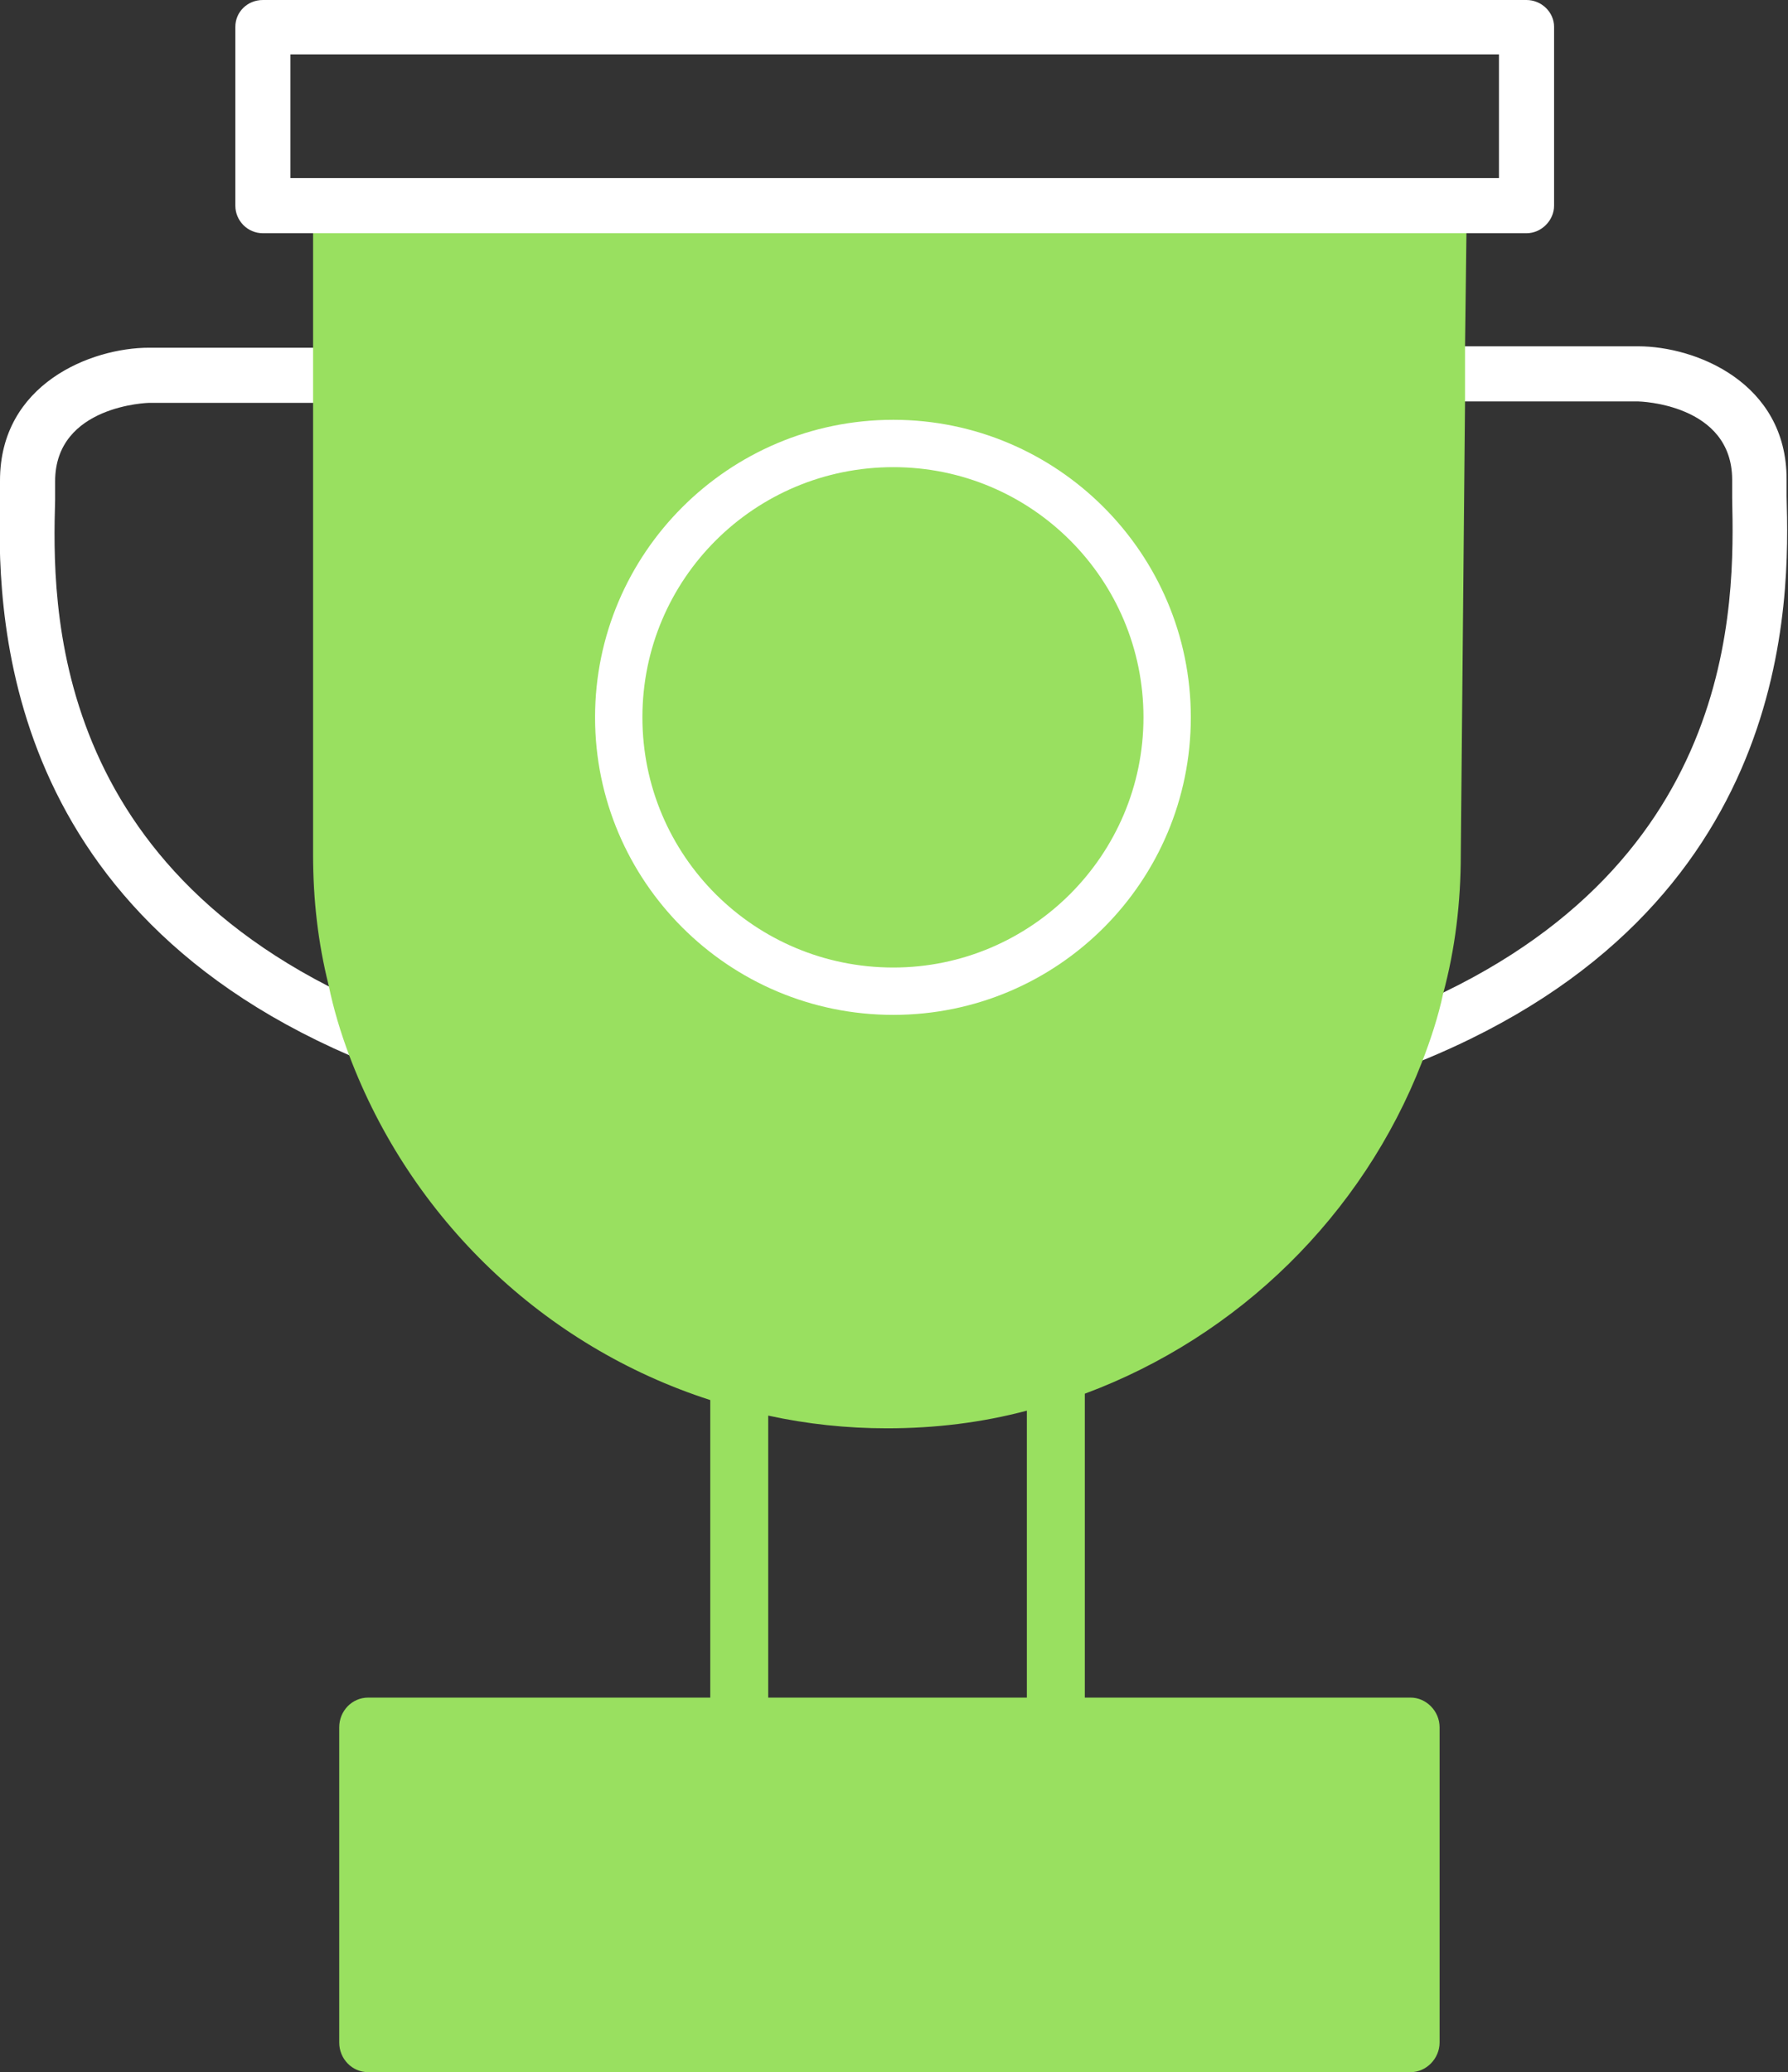
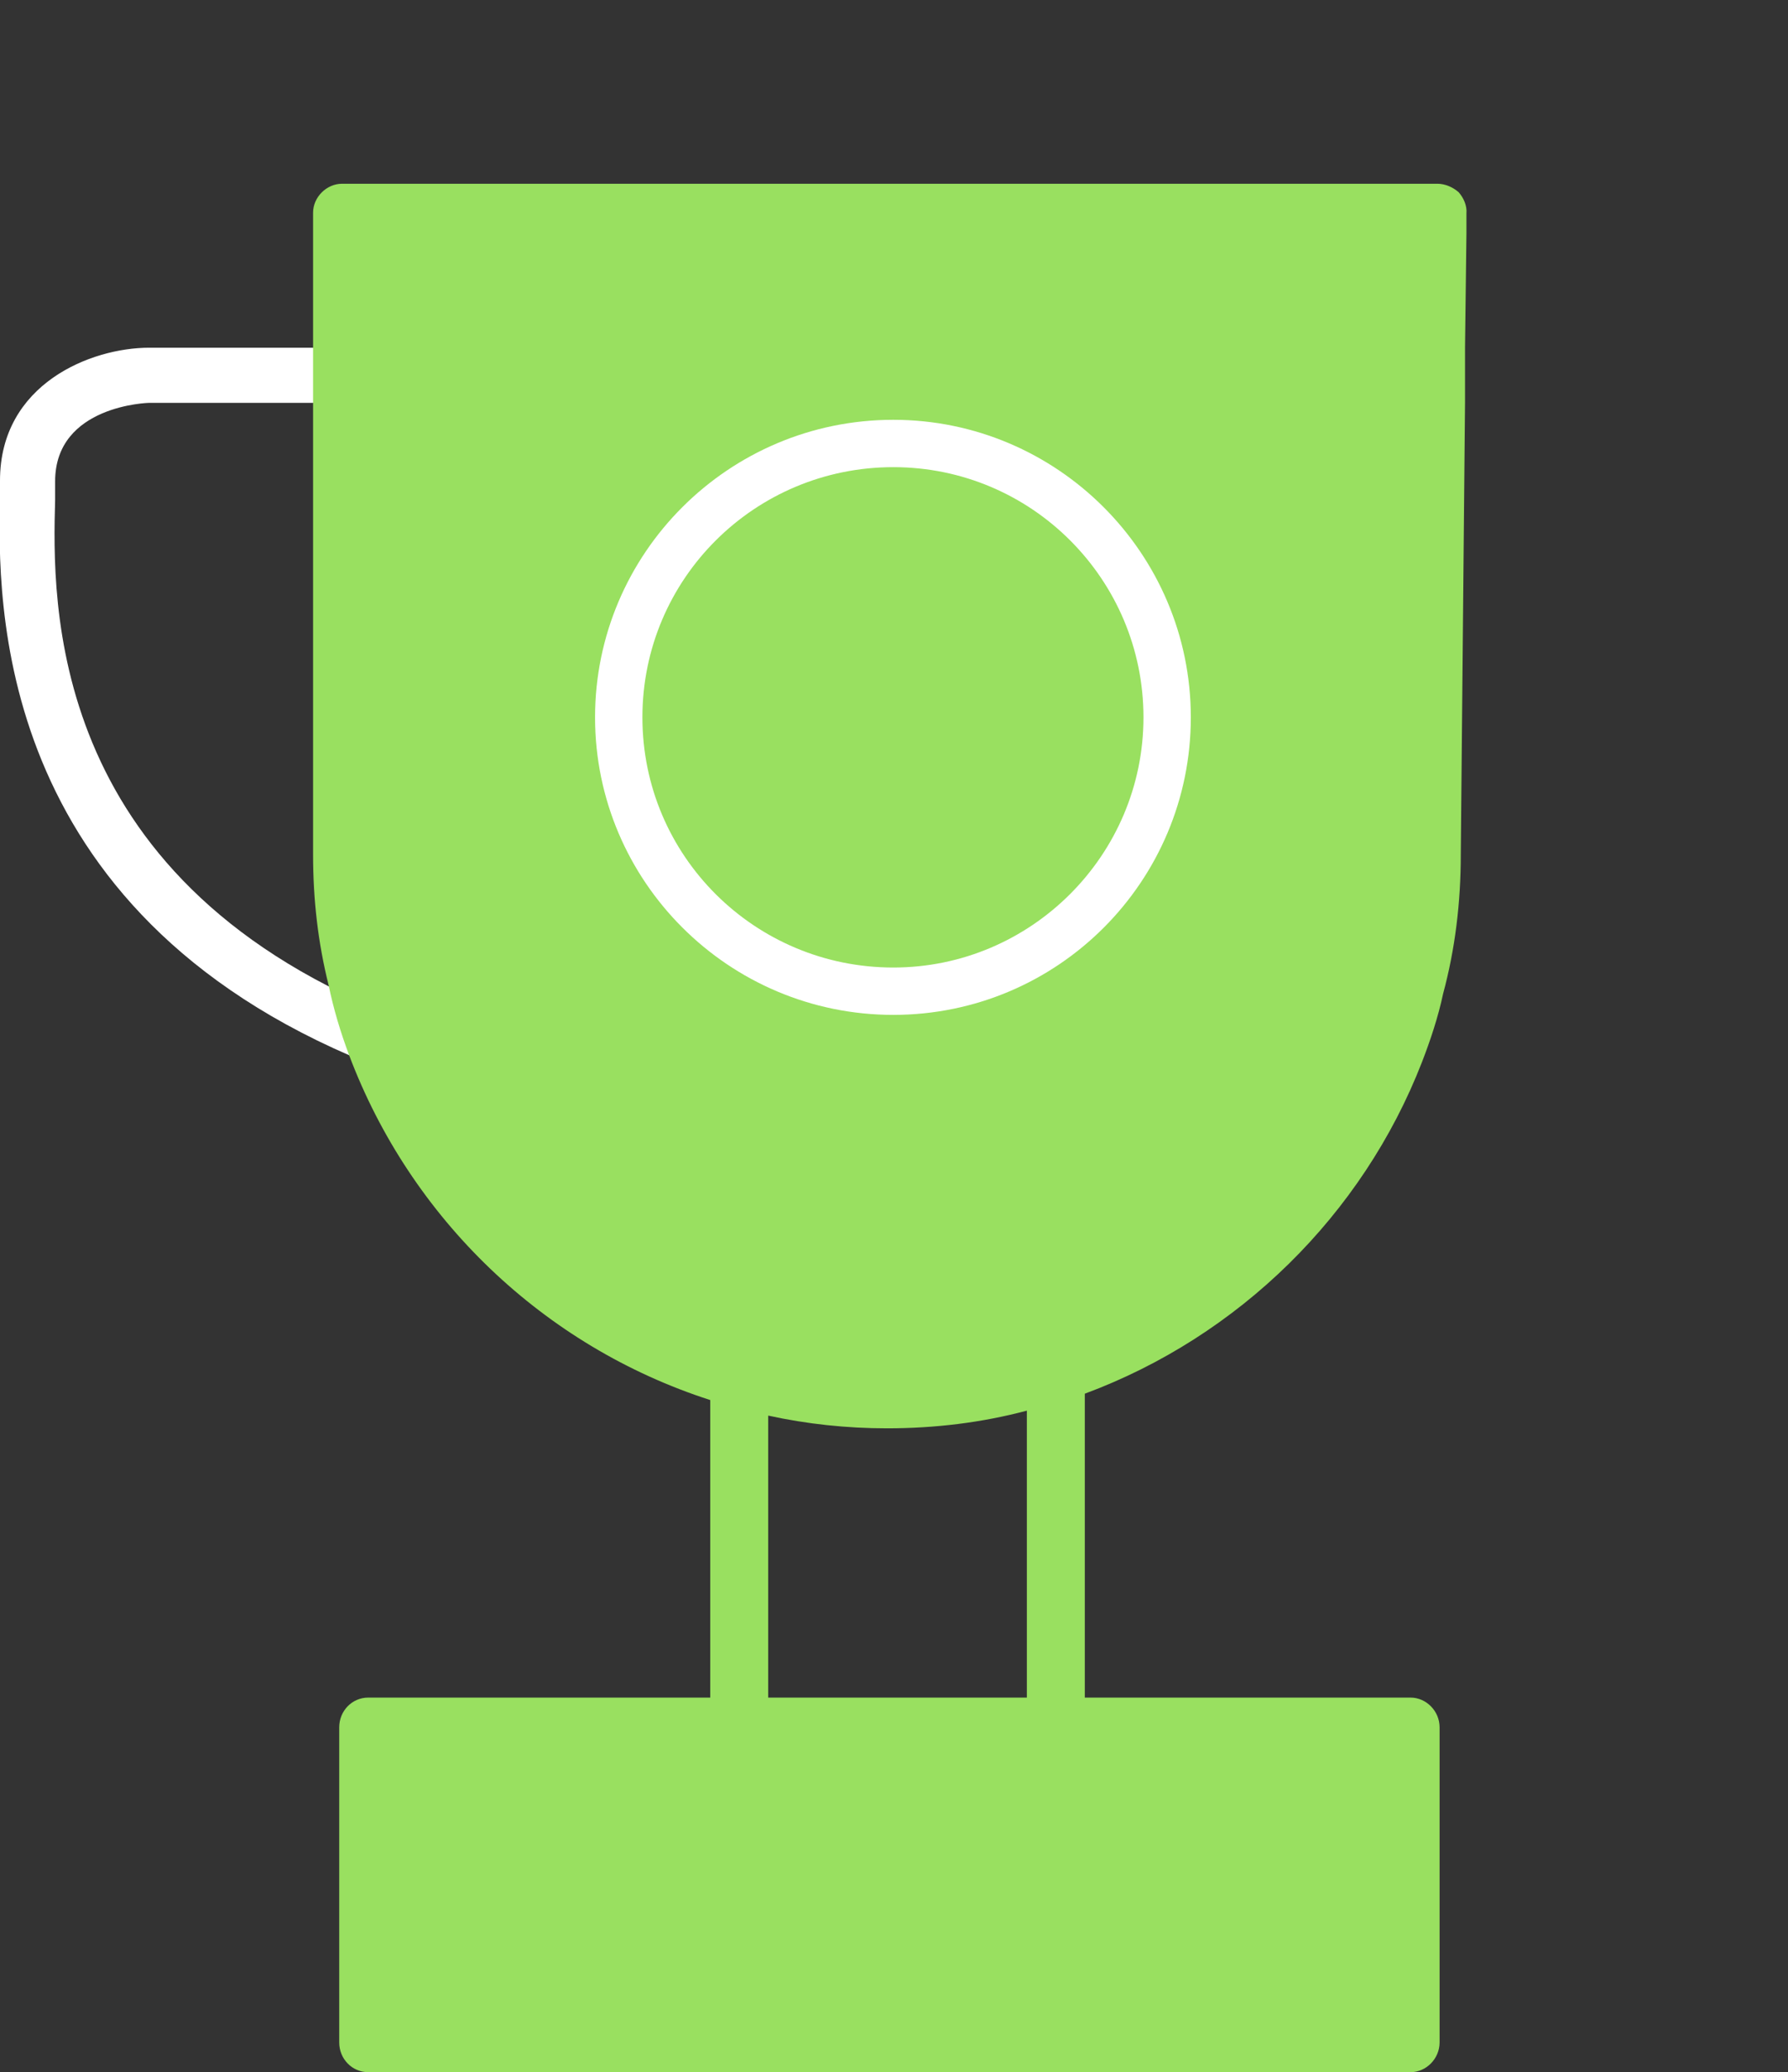
<svg xmlns="http://www.w3.org/2000/svg" id="Calque_1" data-name="Calque 1" viewBox="0 0 25.3 29.32">
  <rect x="0" y="0" width="25.3" height="29.32" fill="#333333" stroke="none" />
  <defs>
    <style>
      .cls-1 {
        fill: #fff;
      }

      .cls-2 {
        fill: #99e060;
      }
    </style>
  </defs>
  <path class="cls-1" d="m5.35,15.07s-.1,0-.15-.03C-.12,12.88-.03,8.48,0,7.04v-.24c0-1.37,1.29-1.88,2.11-1.88h2.84c.21,0,.39.17.39.39s-.17.39-.39.39h-2.84s-1.33.03-1.33,1.11v.26c-.04,1.45-.12,5.31,4.71,7.27.2.08.29.31.21.51-.06.15-.21.24-.36.24Z" />
-   <path class="cls-1" d="m19.95,15.07c-.15,0-.3-.09-.36-.24-.08-.2.01-.42.21-.51,4.83-1.96,4.74-5.82,4.71-7.27v-.26c0-1.08-1.32-1.11-1.33-1.11h-2.84c-.21,0-.39-.17-.39-.39s.17-.39.39-.39h2.84c.81,0,2.1.51,2.1,1.88v.24c.04,1.44.13,5.84-5.19,8-.05.02-.1.03-.15.03Z" />
  <path class="cls-2" d="m20.64,2.72c-.08-.07-.19-.12-.3-.12H4.84c-.22,0-.41.19-.41.41v9.08c0,.64.07,1.25.22,1.85.07.34.17.67.29.99.87,2.31,2.75,4.12,5.11,4.88v4.21h-4.84c-.23,0-.41.19-.41.42v4.46c0,.23.18.42.41.42h14.75c.22,0,.41-.19.41-.42v-4.46c0-.23-.19-.42-.41-.42h-4.61v-4.3c2.18-.81,3.93-2.53,4.77-4.69.12-.31.23-.64.3-.97.17-.63.25-1.29.25-1.97l.06-6.4v-.78l.02-1.61v-.28c.01-.11-.04-.22-.11-.3Zm-6.11,21.3h-3.66v-3.99c.55.12,1.11.18,1.68.18.68,0,1.34-.08,1.98-.25v4.06Z" />
  <path class="cls-1" d="m12.64,5.94c-2.33,0-4.22,1.89-4.22,4.21s1.89,4.21,4.22,4.21,4.21-1.89,4.21-4.21-1.89-4.21-4.21-4.21Zm0,7.75c-1.96,0-3.55-1.58-3.55-3.54s1.59-3.54,3.55-3.54,3.54,1.59,3.54,3.54-1.59,3.54-3.54,3.54Z" />
-   <path class="cls-1" d="m21.6,0H3.72c-.22,0-.39.17-.39.38v2.53c0,.21.17.39.39.39h17.88c.21,0,.39-.18.39-.39V.38c0-.21-.18-.38-.39-.38Zm-.39,2.52H4.11V.77h17.1v1.75Z" />
</svg>